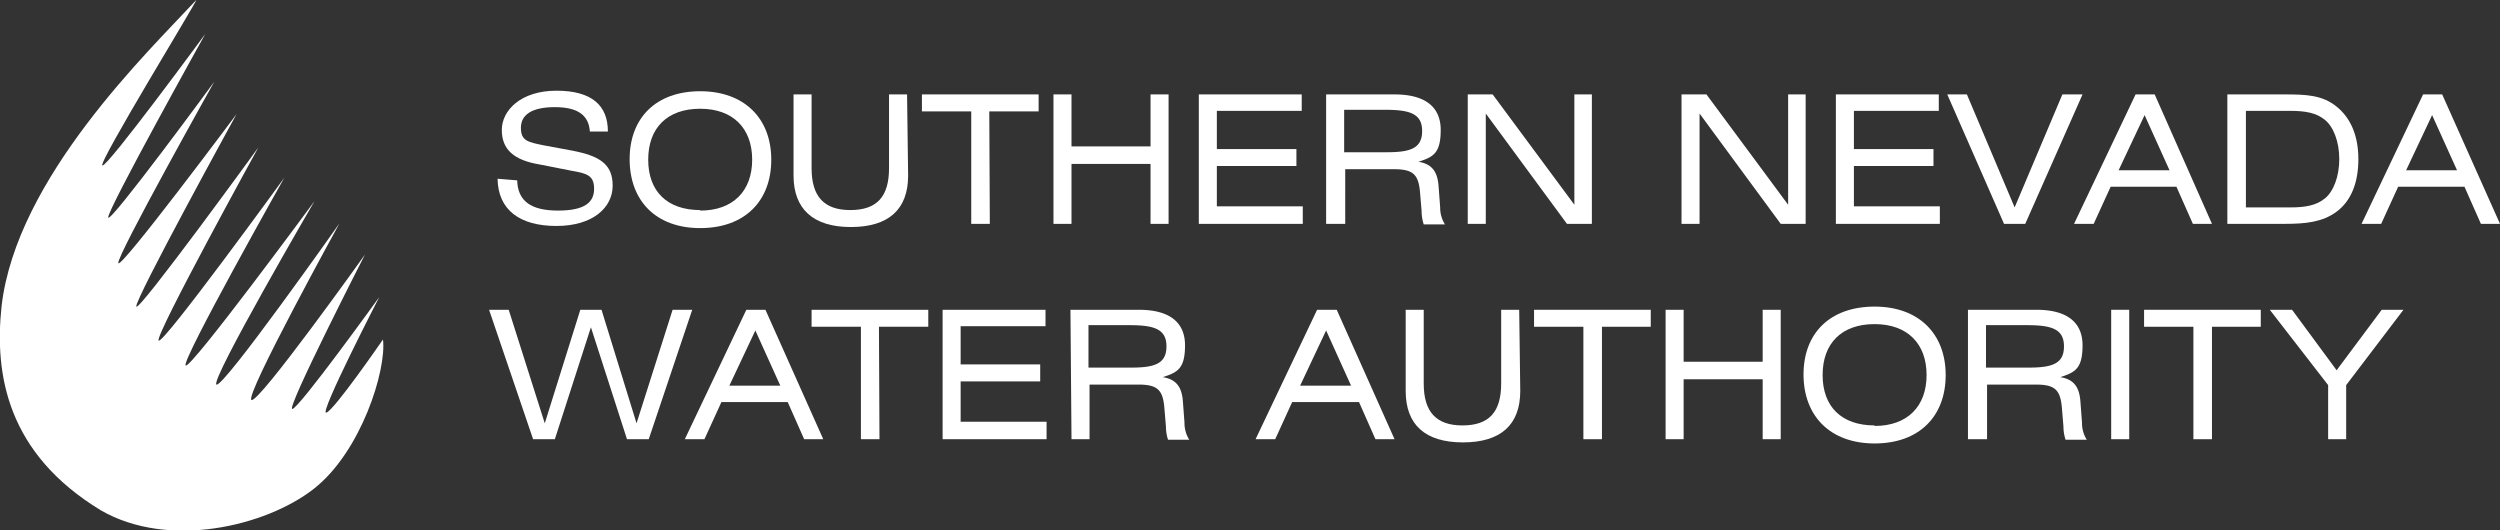
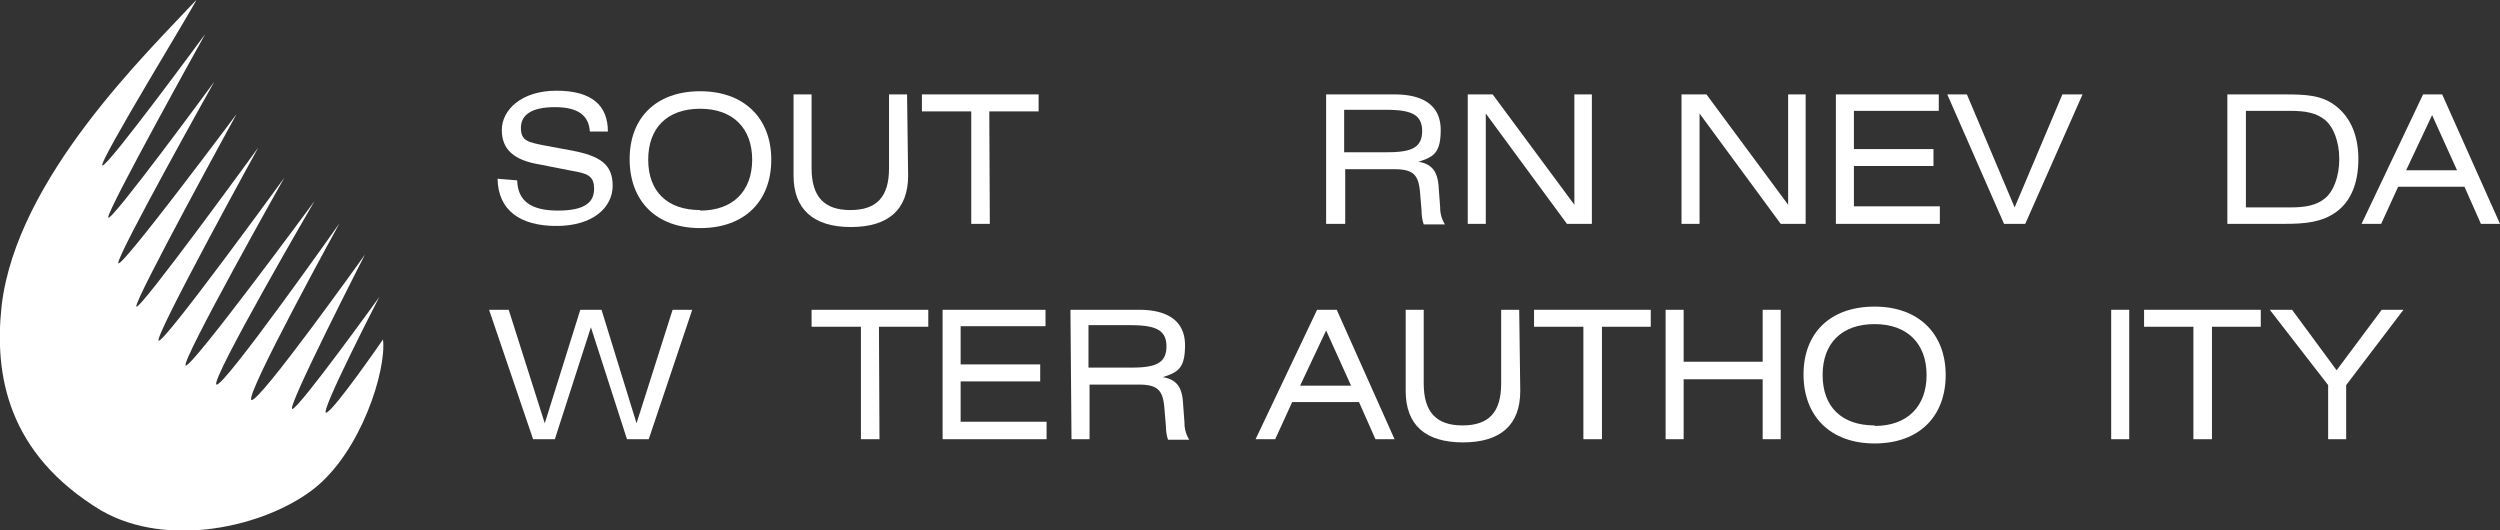
<svg xmlns="http://www.w3.org/2000/svg" viewBox="0 0 471.3 100">
  <rect x="0" y="0" width="471.3" height="100" fill="#333333" stroke="none" />
  <defs>
    <style>.a{fill:#fff;}</style>
  </defs>
  <title>logo-white</title>
  <path class="a" d="M97.5,34c.1,3.9,2.6,5.7,7.7,5.7s6.8-1.6,6.8-4.1-1.3-2.9-4.2-3.4L101.7,31c-4.8-.8-7.1-2.8-7.1-6.5s3.6-7.4,10.3-7.4,9.7,2.8,9.7,7.7h-3.4c-.2-3.1-2.3-4.6-6.6-4.6s-6.4,1.4-6.4,3.9,1.4,2.7,4.3,3.3l5.4,1c5.1,1,7.6,2.5,7.6,6.6s-3.7,7.6-10.6,7.6-11-3-11.1-8.9Z" transform="translate(0)" />
  <path class="a" d="M132,17.2c8.3,0,13.4,5.1,13.4,12.9s-5,12.9-13.4,12.9S118.7,37.8,118.7,30,123.7,17.2,132,17.2Zm0,22.5c6.2,0,9.8-3.7,9.8-9.6s-3.6-9.6-9.8-9.6-9.8,3.6-9.8,9.6S125.8,39.6,132,39.6Z" transform="translate(0)" />
  <path class="a" d="M171.2,33.1c0,6.4-3.7,9.7-10.8,9.7s-10.8-3.4-10.8-9.7V17.8h3.4V31.7c0,5.3,2.3,7.9,7.3,7.9s7.3-2.5,7.3-7.9V17.8h3.4Z" transform="translate(0)" />
  <path class="a" d="M186.6,42.2h-3.5V21h-9.3V17.8h22V21h-9.3Z" transform="translate(0)" />
-   <path class="a" d="M198.6,17.8H202v9.8h14.9V17.8h3.4V42.2h-3.4V30.9H202V42.2h-3.4Z" transform="translate(0)" />
-   <path class="a" d="M226,17.8h19.4v3.1h-16v7.2h15v3.2h-15v7.6h16.2v3.3H226Z" transform="translate(0)" />
  <path class="a" d="M250,17.8h12.9c5.7,0,8.7,2.3,8.7,6.7s-1.4,5.1-4.2,6c2.5.4,3.6,1.8,3.8,4.6l.3,4a5.9,5.9,0,0,0,.9,3.2h-4a8.2,8.2,0,0,1-.4-2.5l-.3-3.6c-.3-3.3-1.3-4.3-4.9-4.3h-9.2V42.2H250Zm3.4,2.9v8h8.1c4.5,0,6.6-.8,6.6-4s-2.2-4-6.9-4Z" transform="translate(0)" />
  <path class="a" d="M276.7,17.8h4.7l15.4,20.8V17.8h3.3V42.2h-4.7L280.1,21.4V42.2h-3.4Z" transform="translate(0)" />
  <path class="a" d="M317,17.8h4.7l15.4,20.8V17.8h3.3V42.2h-4.7L320.4,21.4V42.2H317Z" transform="translate(0)" />
  <path class="a" d="M346.1,17.8h19.4v3.1h-16v7.2h15v3.2h-15v7.6h16.2v3.3H346.1Z" transform="translate(0)" />
  <path class="a" d="M367.1,17.8h3.7l9,21.3,9-21.3h3.8L381.8,42.2h-4Z" transform="translate(0)" />
-   <path class="a" d="M402.6,17.8h3.6L417,42.2h-3.6l-3.1-7H397.9l-3.2,7H391Zm6.4,14.3-4.7-10.4-4.9,10.4Z" transform="translate(0)" />
  <path class="a" d="M440.5,20.1c2.6,2.1,4.1,5.4,4.1,9.9s-1.4,7.9-4.1,9.9-5.9,2.3-9.8,2.3H419.9V17.8h10.8C434.7,17.8,437.8,17.9,440.5,20.1Zm-17.1.8V39.1h8.4c2.9,0,4.9-.4,6.5-1.7S441,33.3,441,30s-1.1-6.1-2.7-7.4-3.6-1.7-6.5-1.7Z" transform="translate(0)" />
  <path class="a" d="M456.8,17.8h3.6l10.9,24.4h-3.6l-3.1-7H452.1l-3.2,7h-3.7Zm6.4,14.3-4.7-10.4-4.9,10.4Z" transform="translate(0)" />
  <path class="a" d="M92.2,58.4h3.7l6.8,21.4,6.7-21.4h4L120,79.8l6.8-21.4h3.7l-8.2,24.4h-4.1l-6.8-21.1-6.8,21.1h-4.1Z" transform="translate(0)" />
-   <path class="a" d="M140.7,58.4h3.6l10.9,24.4h-3.6l-3.1-7H136l-3.2,7h-3.7Zm6.4,14.3-4.7-10.4-4.9,10.4Z" transform="translate(0)" />
  <path class="a" d="M165.8,82.8h-3.5V61.6h-9.3V58.4h22v3.2h-9.3Z" transform="translate(0)" />
  <path class="a" d="M177.7,58.4h19.4v3.1h-16v7.2h15v3.2h-15v7.6h16.2v3.3H177.7Z" transform="translate(0)" />
  <path class="a" d="M201.8,58.4h12.9c5.7,0,8.7,2.3,8.7,6.7s-1.4,5.1-4.2,6c2.5.4,3.6,1.8,3.8,4.6l.3,4a5.9,5.9,0,0,0,.9,3.2h-4a8.2,8.2,0,0,1-.4-2.5l-.3-3.6c-.3-3.3-1.3-4.3-4.9-4.3h-9.2V82.8h-3.4Zm3.4,2.9v8h8.1c4.5,0,6.6-.8,6.6-4s-2.2-4-6.9-4Z" transform="translate(0)" />
  <path class="a" d="M248.3,58.4H252l10.9,24.4h-3.6l-3.1-7H243.6l-3.2,7h-3.7Zm6.4,14.3L250,62.3l-4.9,10.4Z" transform="translate(0)" />
  <path class="a" d="M286.6,73.7c0,6.4-3.7,9.7-10.8,9.7S265,80.1,265,73.7V58.4h3.4V72.3c0,5.3,2.3,7.9,7.3,7.9s7.3-2.5,7.3-7.9V58.4h3.4Z" transform="translate(0)" />
  <path class="a" d="M302,82.8h-3.5V61.6h-9.3V58.4h22v3.2H302Z" transform="translate(0)" />
  <path class="a" d="M314,58.4h3.4v9.8h14.9V58.4h3.4V82.8h-3.4V71.5H317.4V82.8H314Z" transform="translate(0)" />
  <path class="a" d="M353.4,57.8c8.3,0,13.4,5.1,13.4,12.9s-5,12.9-13.4,12.9S340,78.4,340,70.6,345,57.8,353.4,57.8Zm0,22.5c6.2,0,9.8-3.7,9.8-9.6s-3.6-9.6-9.8-9.6-9.8,3.6-9.8,9.6S347.2,80.2,353.4,80.2Z" transform="translate(0)" />
-   <path class="a" d="M371,58.4h12.9c5.7,0,8.7,2.3,8.7,6.7s-1.4,5.1-4.2,6c2.5.4,3.6,1.8,3.8,4.6l.3,4a5.9,5.9,0,0,0,.9,3.2h-4a8.2,8.2,0,0,1-.4-2.5l-.3-3.6c-.3-3.3-1.3-4.3-4.9-4.3h-9.2V82.8H371Zm3.4,2.9v8h8.1c4.5,0,6.6-.8,6.6-4s-2.2-4-6.9-4Z" transform="translate(0)" />
  <path class="a" d="M398,58.4h3.4V82.8H398Z" transform="translate(0)" />
  <path class="a" d="M417,82.8h-3.5V61.6h-9.3V58.4h22v3.2H417Z" transform="translate(0)" />
  <path class="a" d="M438.9,72.6,427.9,58.4h4.2l8.4,11.4L449,58.4h4.1L442.3,72.6V82.8h-3.4Z" transform="translate(0)" />
  <path class="a" d="M72.2,64S62.9,77.5,61.5,77.8,71.5,56,71.5,56,56.3,77.1,55.1,77.1,68.8,48,68.8,48,48.7,76.2,47.4,75.4,64,42.1,64,42.1,42,73.3,40.8,72.5,59.3,37.9,59.3,37.9,35.9,69.7,35,68.9,53.6,33.5,53.6,33.5s-23,31.7-23.7,30.7S48.7,27.8,48.7,27.8s-22.5,31-23,30S44.6,21.5,44.6,21.5,22.6,51,22.3,49.6,40.4,15.4,40.4,15.4s-19.8,27-20,25.6S38.7,6.4,38.7,6.4,20.2,31.6,19.3,31.2,37.3,0,37,0C28,9.7,3.1,33.5.3,57.7-1.1,70.7,1.4,85.5,19,96.2c12.8,7.4,31.1,3,40.1-4S72.9,69.7,72.2,64" transform="translate(0)" />
</svg>